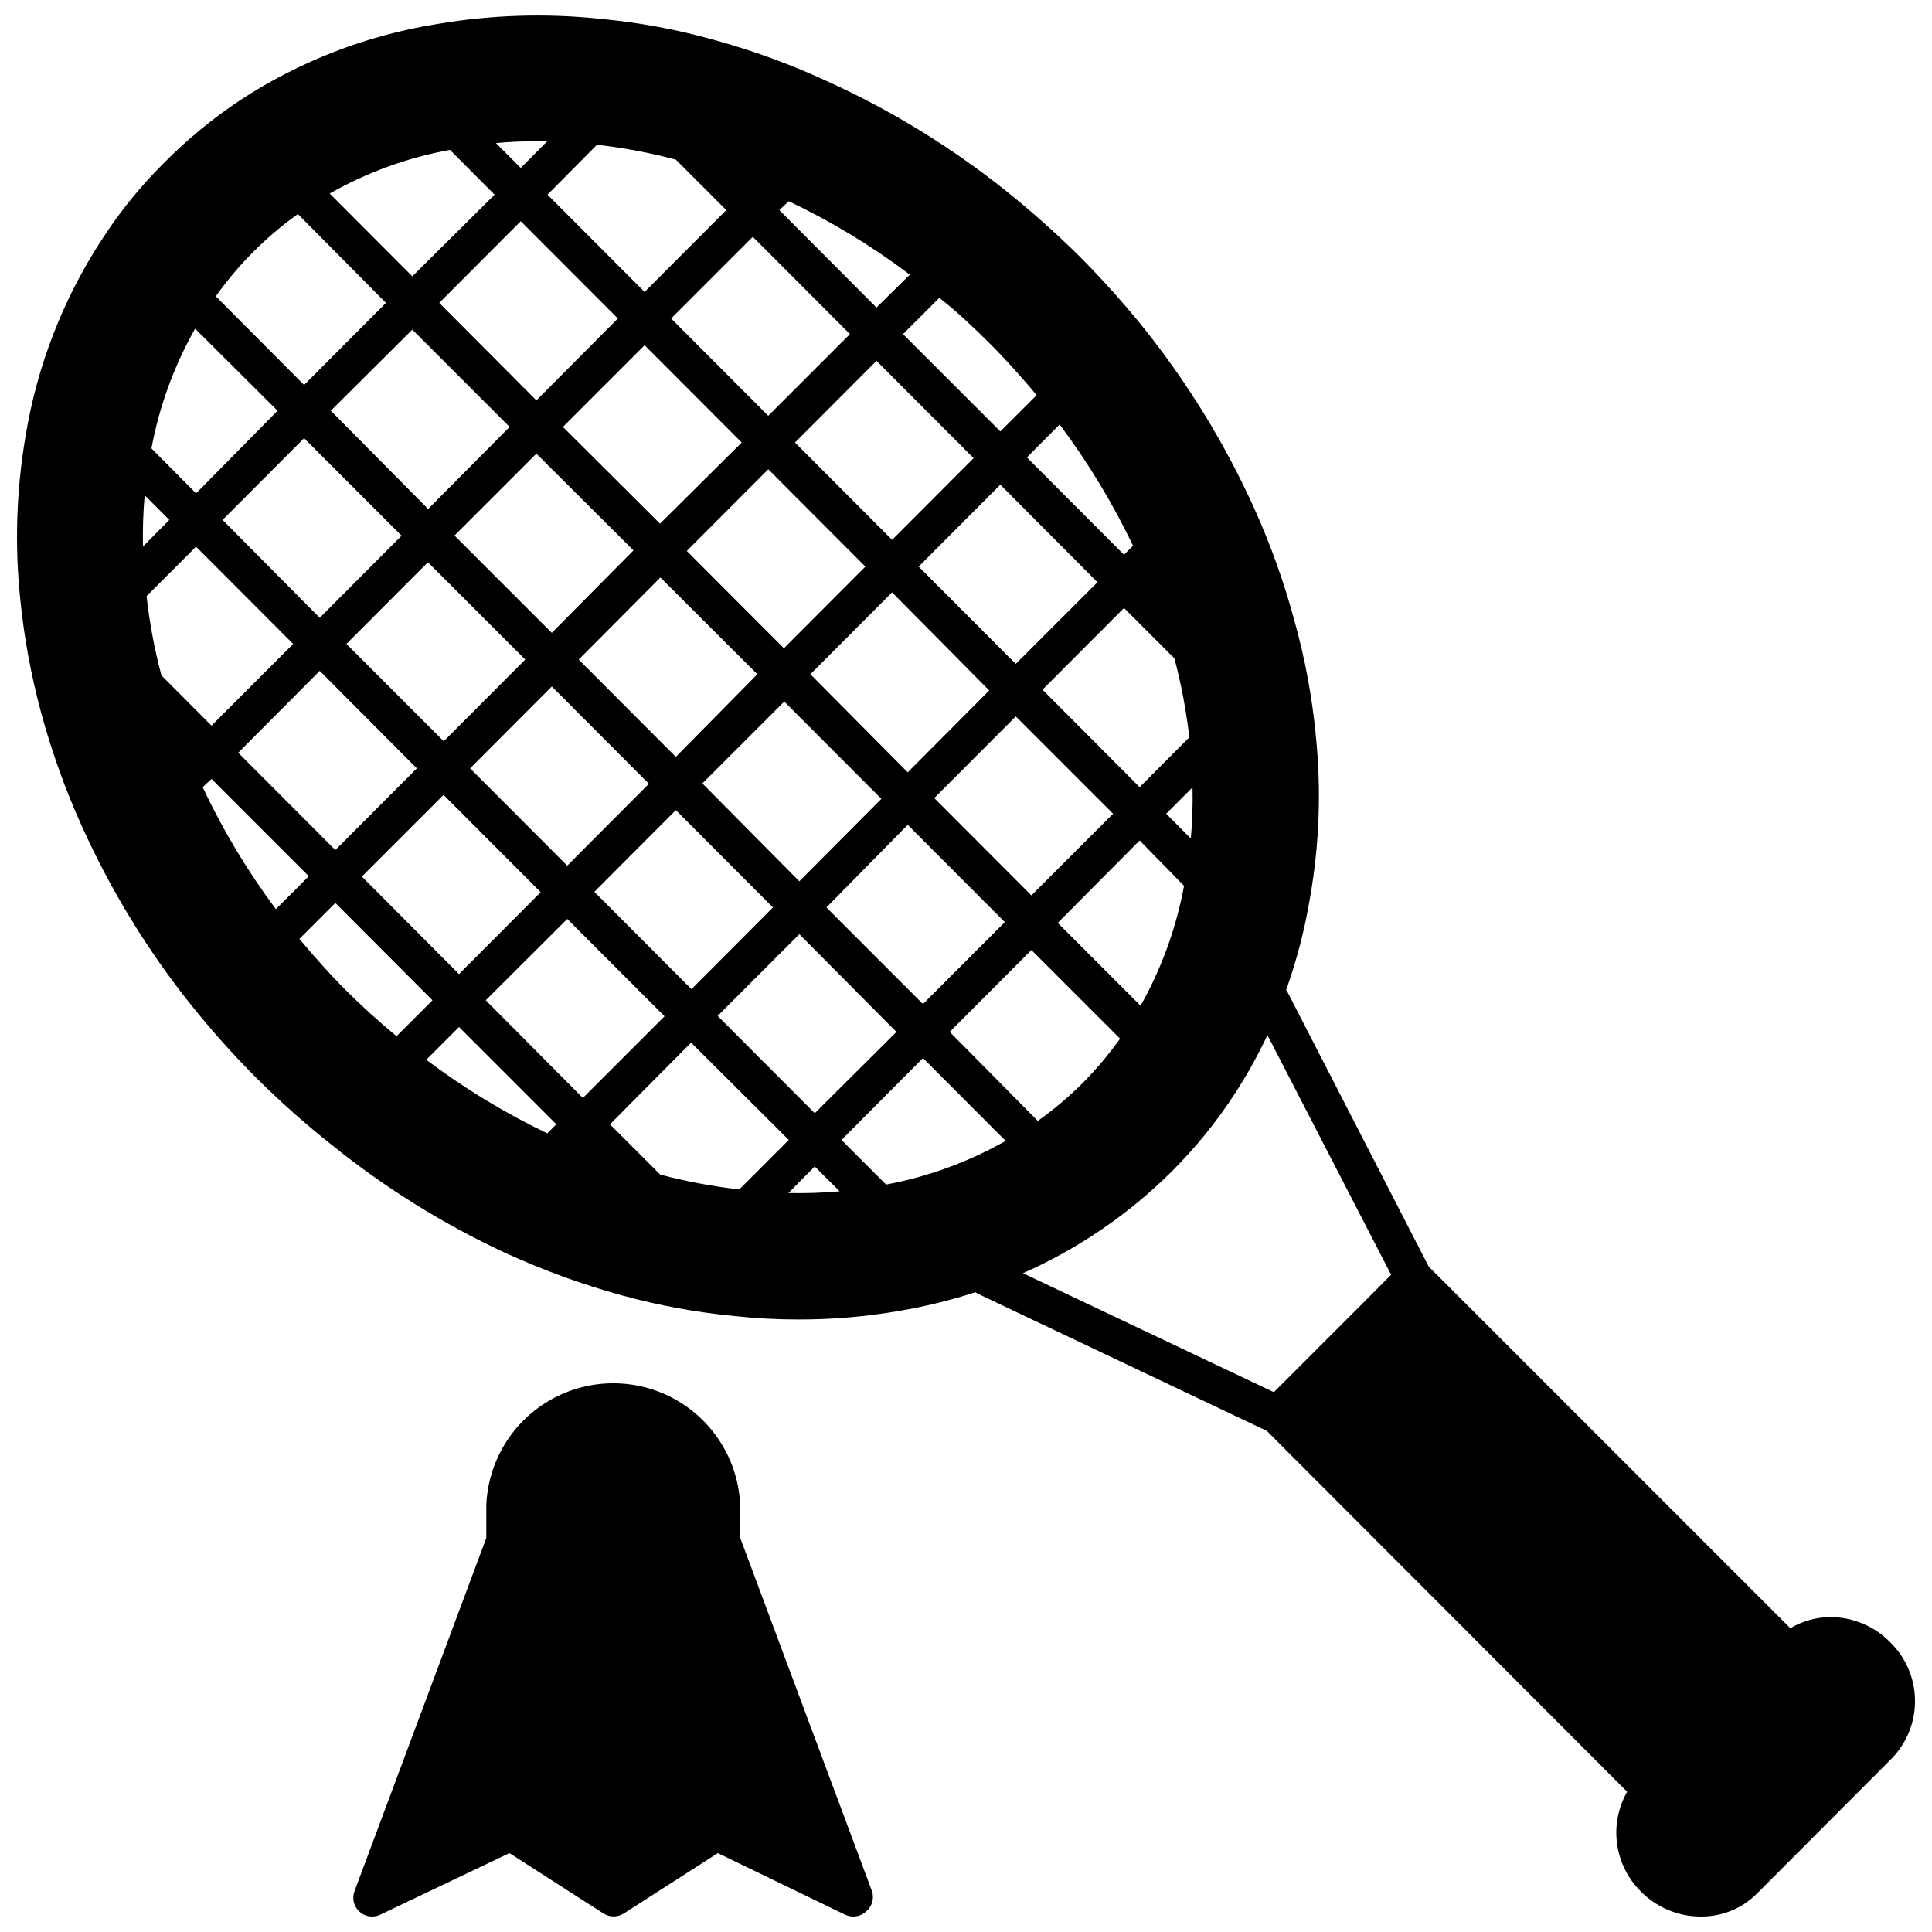
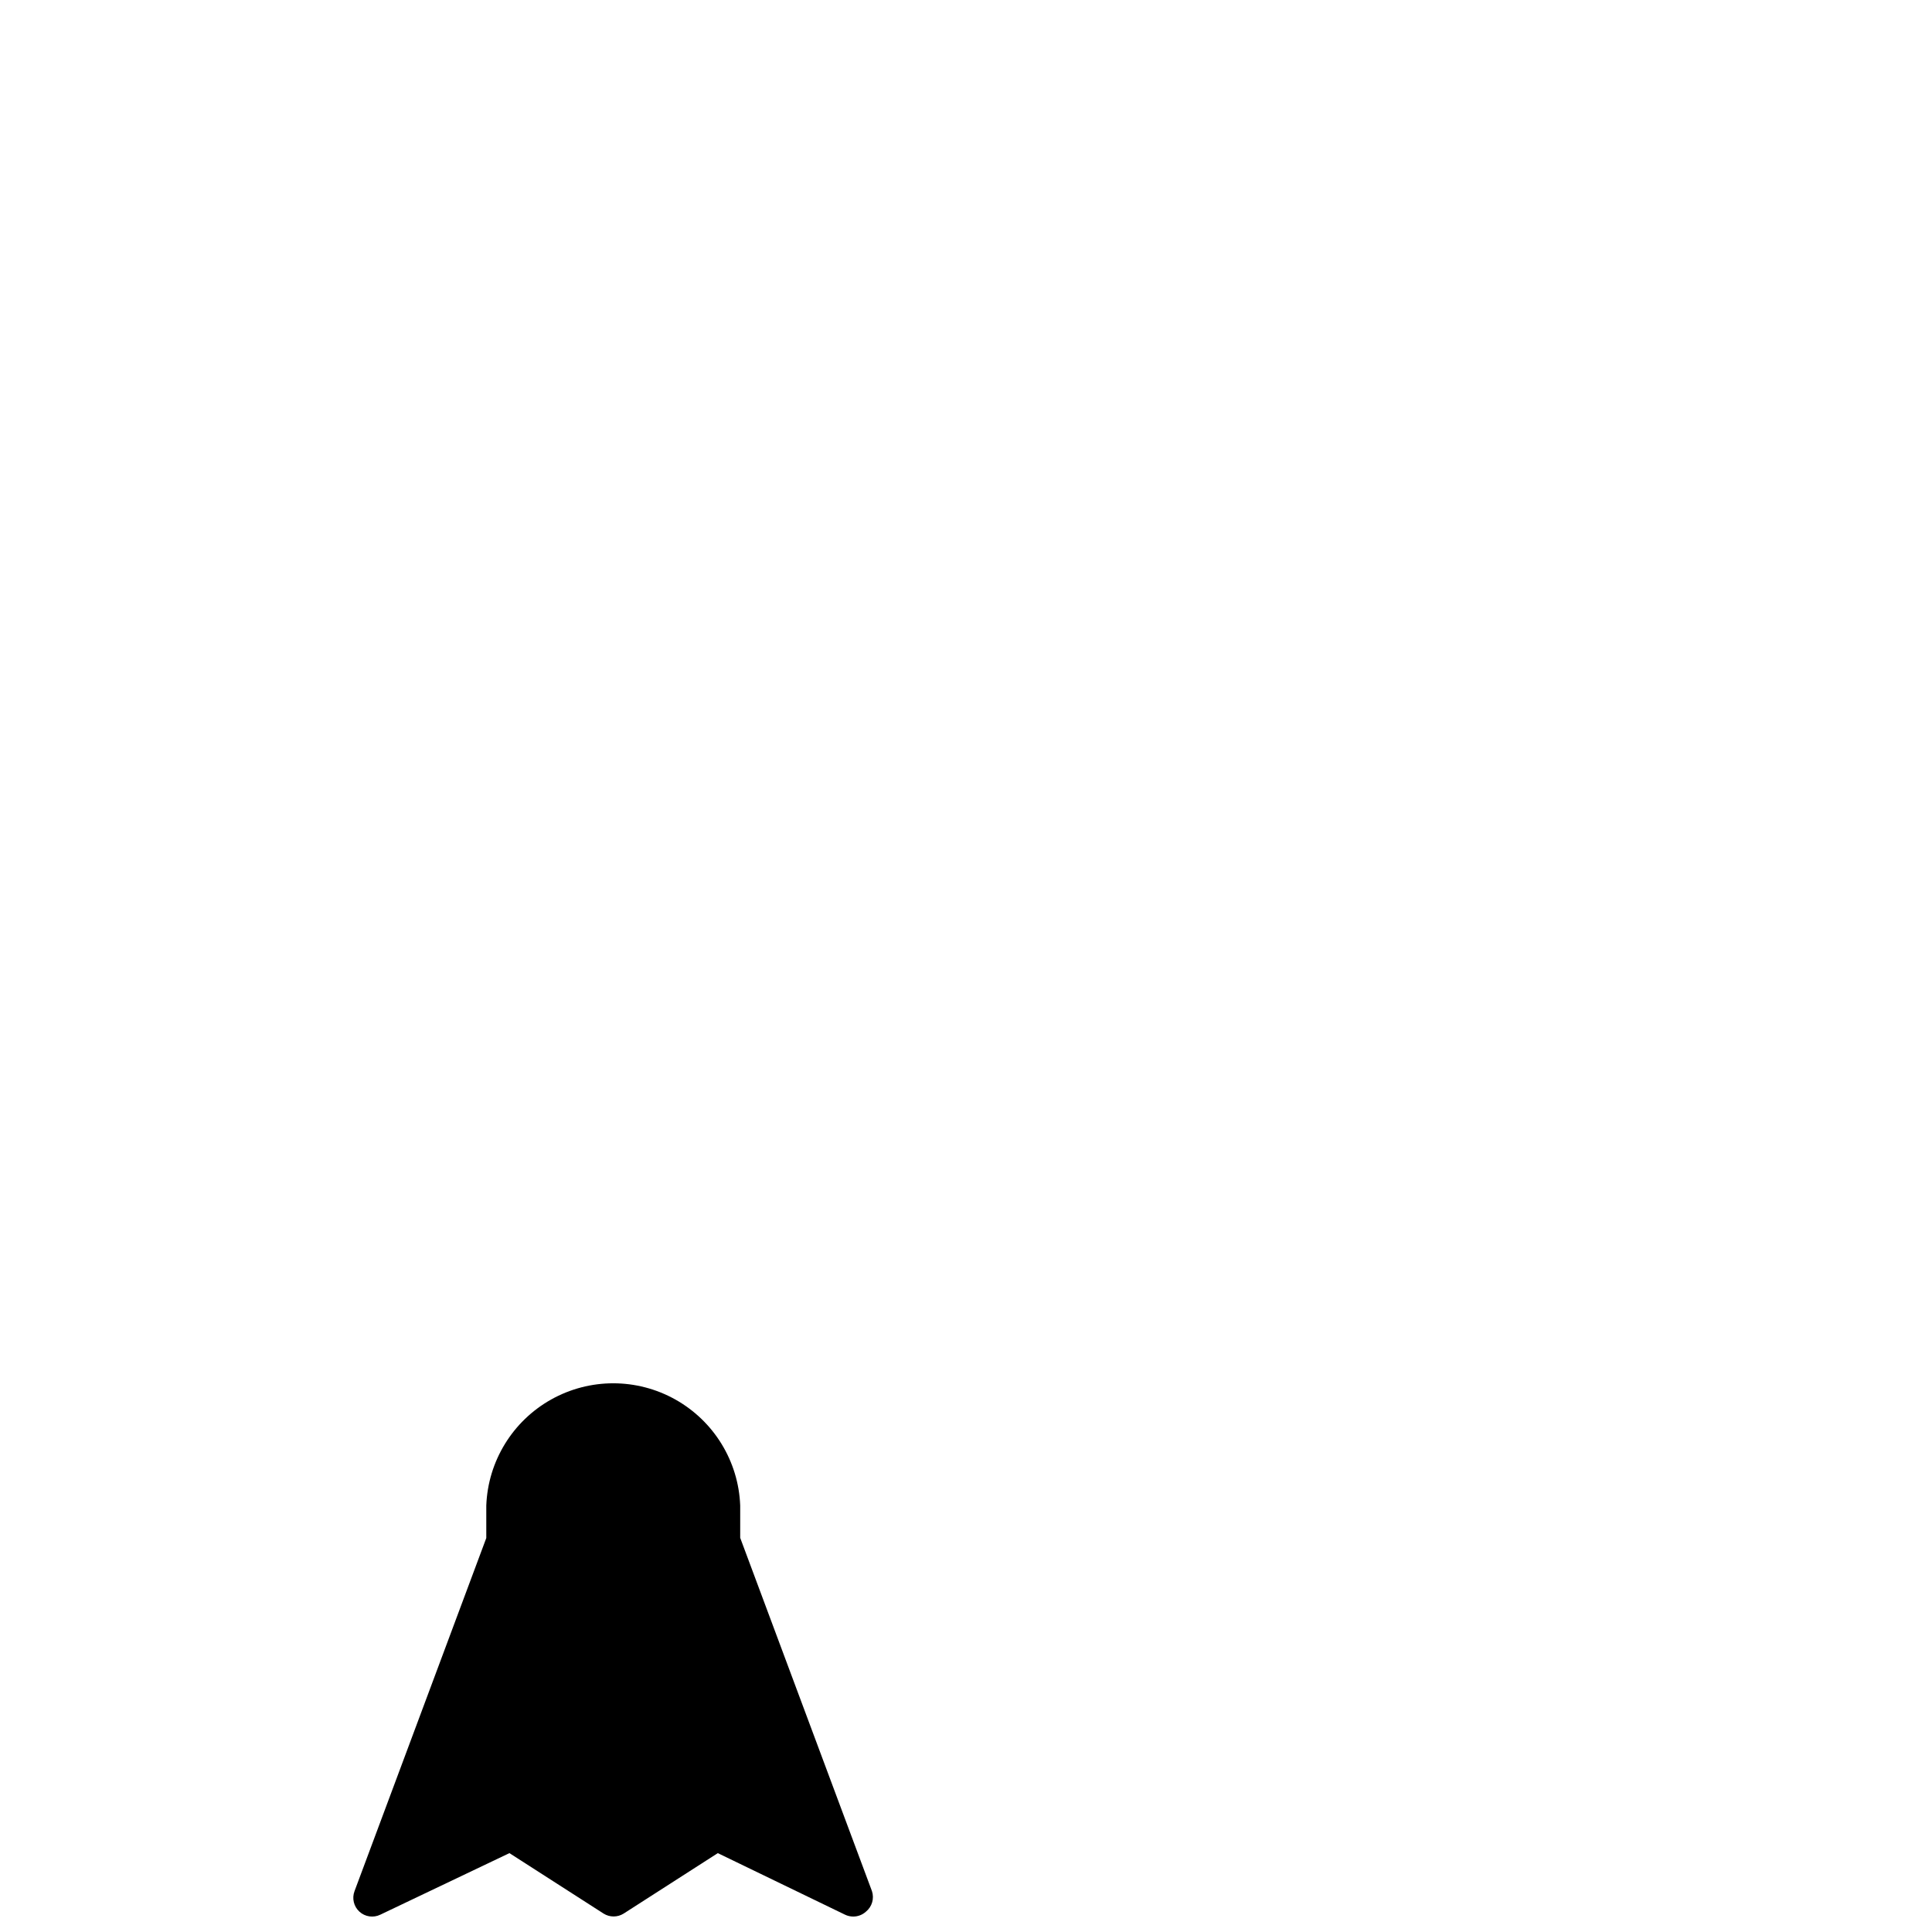
<svg xmlns="http://www.w3.org/2000/svg" width="800px" height="800px" version="1.1" viewBox="144 144 512 512">
  <defs>
    <clipPath id="b">
-       <path d="m148.09 148.09h503.81v503.81h-503.81z" />
-     </clipPath>
+       </clipPath>
    <clipPath id="a">
      <path d="m237 510h139v141.9h-139z" />
    </clipPath>
  </defs>
  <g>
    <g clip-path="url(#b)">
-       <path d="m644.89 579.18c-4.168-4.242-9.867-6.633-15.812-6.637-3.738 0.023-7.406 1.039-10.625 2.945l-95.824-95.824-37.41-72.727c-0.121-0.176-0.254-0.344-0.398-0.5 2.828-7.945 4.949-16.125 6.332-24.441 2.512-14.227 3.031-28.73 1.547-43.098-0.969-10.121-2.82-20.137-5.535-29.93-2.797-10.477-6.453-20.703-10.926-30.578-7.598-16.723-17.211-32.453-28.633-46.84-5.496-6.859-11.355-13.422-17.559-19.652-6.328-6.254-12.992-12.164-19.949-17.711-14.312-11.371-29.957-20.953-46.594-28.531-9.812-4.551-19.992-8.273-30.426-11.125-9.789-2.742-19.809-4.598-29.93-5.535-14.395-1.531-28.93-1.078-43.199 1.348-18.691 2.969-36.543 9.871-52.375 20.25-7.246 4.824-13.98 10.371-20.102 16.562-6.207 6.152-11.727 12.957-16.461 20.301-10.324 15.805-17.223 33.594-20.254 52.227-2.418 14.219-2.887 28.703-1.395 43.047 1.004 10.113 2.84 20.121 5.484 29.93 2.82 10.477 6.492 20.703 10.977 30.578 7.559 16.742 17.18 32.477 28.633 46.84 5.481 6.871 11.344 13.434 17.559 19.652 6.309 6.281 12.969 12.191 19.949 17.711 14.18 11.438 29.707 21.086 46.242 28.73 9.898 4.516 20.141 8.238 30.629 11.125 9.801 2.684 19.812 4.519 29.93 5.484 5.598 0.598 11.227 0.898 16.859 0.898 8.875 0.016 17.738-0.734 26.488-2.242 6.914-1.156 13.734-2.824 20.398-4.988l0.5 0.348 76.719 36.414 95.477 95.625c-2.383 4.195-3.32 9.055-2.66 13.836 0.656 4.777 2.871 9.207 6.301 12.602 4.176 4.231 9.867 6.617 15.812 6.633 5.606 0.078 11.004-2.117 14.965-6.086l35.867-35.965h-0.004c3.965-4.16 6.125-9.715 6.012-15.461-0.109-5.746-2.484-11.215-6.609-15.215zm-257.44-285.03 21.648-21.699 25.738 25.84-21.648 21.648zm18.707 32.824-21.598 21.699-25.793-25.992 21.648-21.699zm-25.738-39.906-25.738-25.789 21.598-21.648 25.738 25.789zm-7.082 7.082-21.598 21.648-25.738-25.789 21.598-21.648zm-28.637 28.531-21.598 21.898-25.738-25.789 21.648-21.75zm-25.789-39.906-25.738-25.637 21.648-21.648 25.738 25.789zm-7.035 7.082-21.645 21.852-25.789-25.789 21.699-21.699zm-28.68 28.934-21.598 21.648-25.789-25.789 21.598-21.648zm-25.738-39.906-25.789-26.035 21.598-21.5 25.789 25.789zm-7.035 7.082-21.699 21.75-25.738-25.938 21.598-21.648zm4.043 61.656-21.598 21.648-25.738-25.789 21.598-21.699zm7.082 7.035 25.738 25.789-21.648 21.699-25.738-25.84zm7.035-7.035 21.648-21.699 25.738 25.789-21.648 21.699zm54.52 11.074 25.738 25.789-21.598 21.648-25.738-25.789zm7.035-7.082 21.699-21.699 25.738 25.789-21.75 21.848zm54.418 10.973 25.738 25.789-21.699 21.699-25.586-25.59zm7.035-7.082 21.598-21.648 25.789 25.789-21.648 21.648zm54.422 11.223 11.77 12.023c-2.062 11.152-5.957 21.887-11.52 31.773l-21.949-21.949zm7.035-7.082 6.984-6.984h-0.004c0.102 4.527-0.051 9.059-0.449 13.566zm2.195-41.152h-0.004c1.812 6.863 3.129 13.848 3.941 20.898l-13.168 13.219-25.738-25.84 21.598-21.648zm-13.367-27.484-25.738-25.789 8.68-8.73h-0.004c7.519 10.043 14.035 20.805 19.453 32.125zm-32.777-32.676-25.789-25.789 9.629-9.625c4.988 3.941 9.277 8.031 13.52 12.27 4.238 4.238 8.332 8.828 12.27 13.52zm-32.824-32.824-25.738-25.836 2.496-2.344c11.324 5.375 22.074 11.895 32.074 19.453zm-7.035 7.035-21.648 21.648-25.734-25.789 21.648-21.648zm-54.418-11.172-25.738-25.789 13.117-13.219c7.059 0.793 14.043 2.109 20.902 3.941l13.367 13.367zm-7.082 7.031-21.598 21.699-25.738-25.84 21.598-21.648zm-25.738-39.906-6.586-6.582c3.691-0.348 7.383-0.5 11.074-0.5h2.543zm-28.734 28.734-21.898-21.949c9.898-5.625 20.676-9.535 31.875-11.57l11.82 11.871zm-6.984 7.035-21.699 21.75-23.395-23.496c2.984-4.219 6.32-8.176 9.977-11.824 3.641-3.648 7.578-6.984 11.773-9.977zm-28.73 28.582-21.598 21.898-11.824-11.922c2.082-11.145 5.992-21.863 11.574-31.727zm-28.684 28.93-6.984 7.035h0.004c-0.102-4.527 0.047-9.059 0.445-13.57zm-2.094 41.203c-1.828-6.894-3.144-13.914-3.941-21l13.117-13.117 25.738 25.789-21.648 21.648zm13.27 27.434 25.789 25.789-8.73 8.73c-7.527-10.102-14.027-20.93-19.402-32.324zm32.824 32.871 25.738 25.789-9.527 9.527c-4.688-3.891-9.227-7.981-13.469-12.223-4.242-4.234-8.332-8.875-12.273-13.562zm32.773 32.871 25.789 25.789-2.398 2.398c-11.309-5.426-22.055-11.957-32.074-19.504zm7.082-7.082 21.598-21.547 25.789 25.789-21.648 21.648zm54.422 11.223 25.887 25.793-13.117 13.117h-0.004c-7.07-0.801-14.07-2.117-20.949-3.938l-13.32-13.32zm32.773 18.707-25.738-25.789 21.648-21.648 25.734 25.891zm6.586 20.699-0.004 0.004c-4.512 0.398-9.043 0.551-13.57 0.449l6.984-7.035zm22.098-35.316 21.898 21.949-0.004 0.004c-9.844 5.59-20.551 9.5-31.676 11.57l-11.824-11.82zm7.078-6.93 21.648-21.699 23.496 23.496c-3.004 4.199-6.34 8.152-9.977 11.82-3.664 3.641-7.617 6.977-11.824 9.977zm110.84 70.535-24.941 24.941-66.496-31.527c14.68-6.488 28.035-15.617 39.41-26.938 6.211-6.191 11.762-13.012 16.559-20.352 3.301-5.062 6.254-10.344 8.828-15.812l32.773 63.5z" />
-     </g>
+       </g>
    <g clip-path="url(#a)">
      <path d="m373.48 650.61c-0.914 0.832-2.106 1.293-3.34 1.297-0.762 0.004-1.512-0.168-2.195-0.496l-33.719-16.312-24.941 16.012c-1.629 1.031-3.711 1.031-5.34 0l-24.941-16.012-34.219 16.312c-1.836 0.891-4.027 0.574-5.535-0.801-1.504-1.375-2.016-3.527-1.297-5.438l34.918-93.578v-8.629c0.449-11.711 6.961-22.348 17.184-28.078 10.227-5.731 22.695-5.731 32.922 0 10.223 5.731 16.734 16.367 17.184 28.078v8.578l34.918 93.629c0.648 1.969 0.016 4.133-1.598 5.438z" />
    </g>
  </g>
</svg>